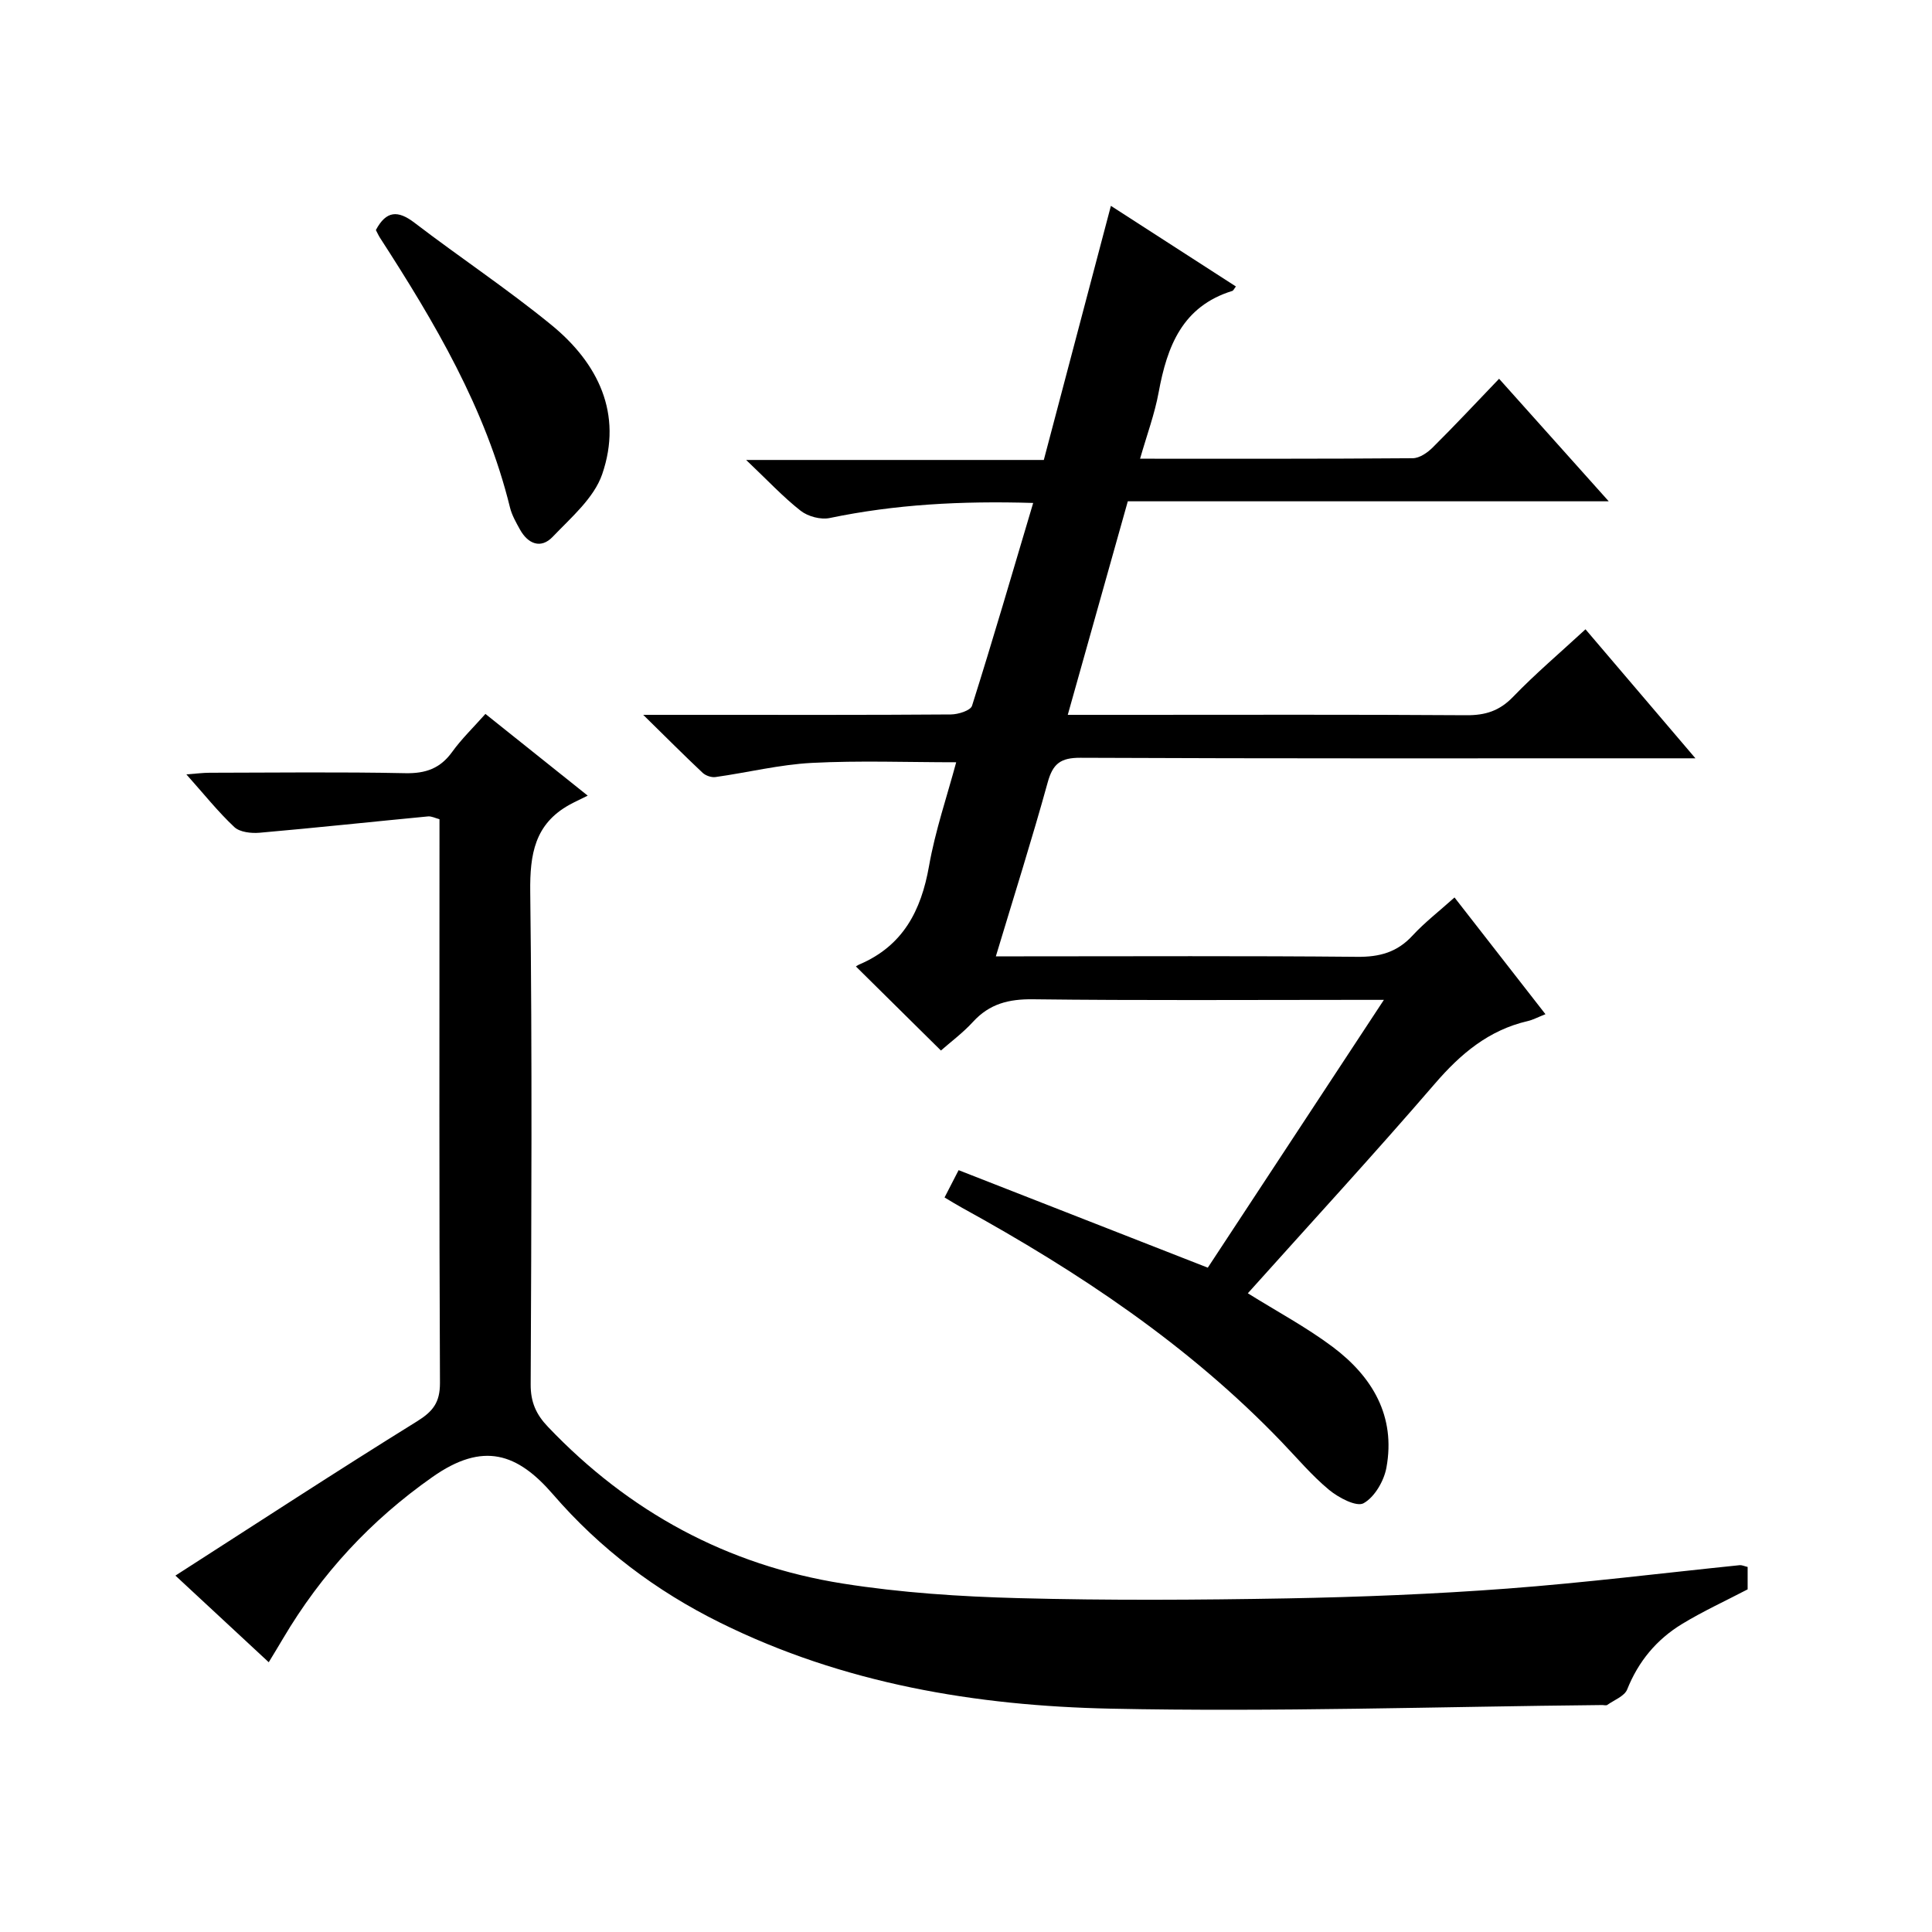
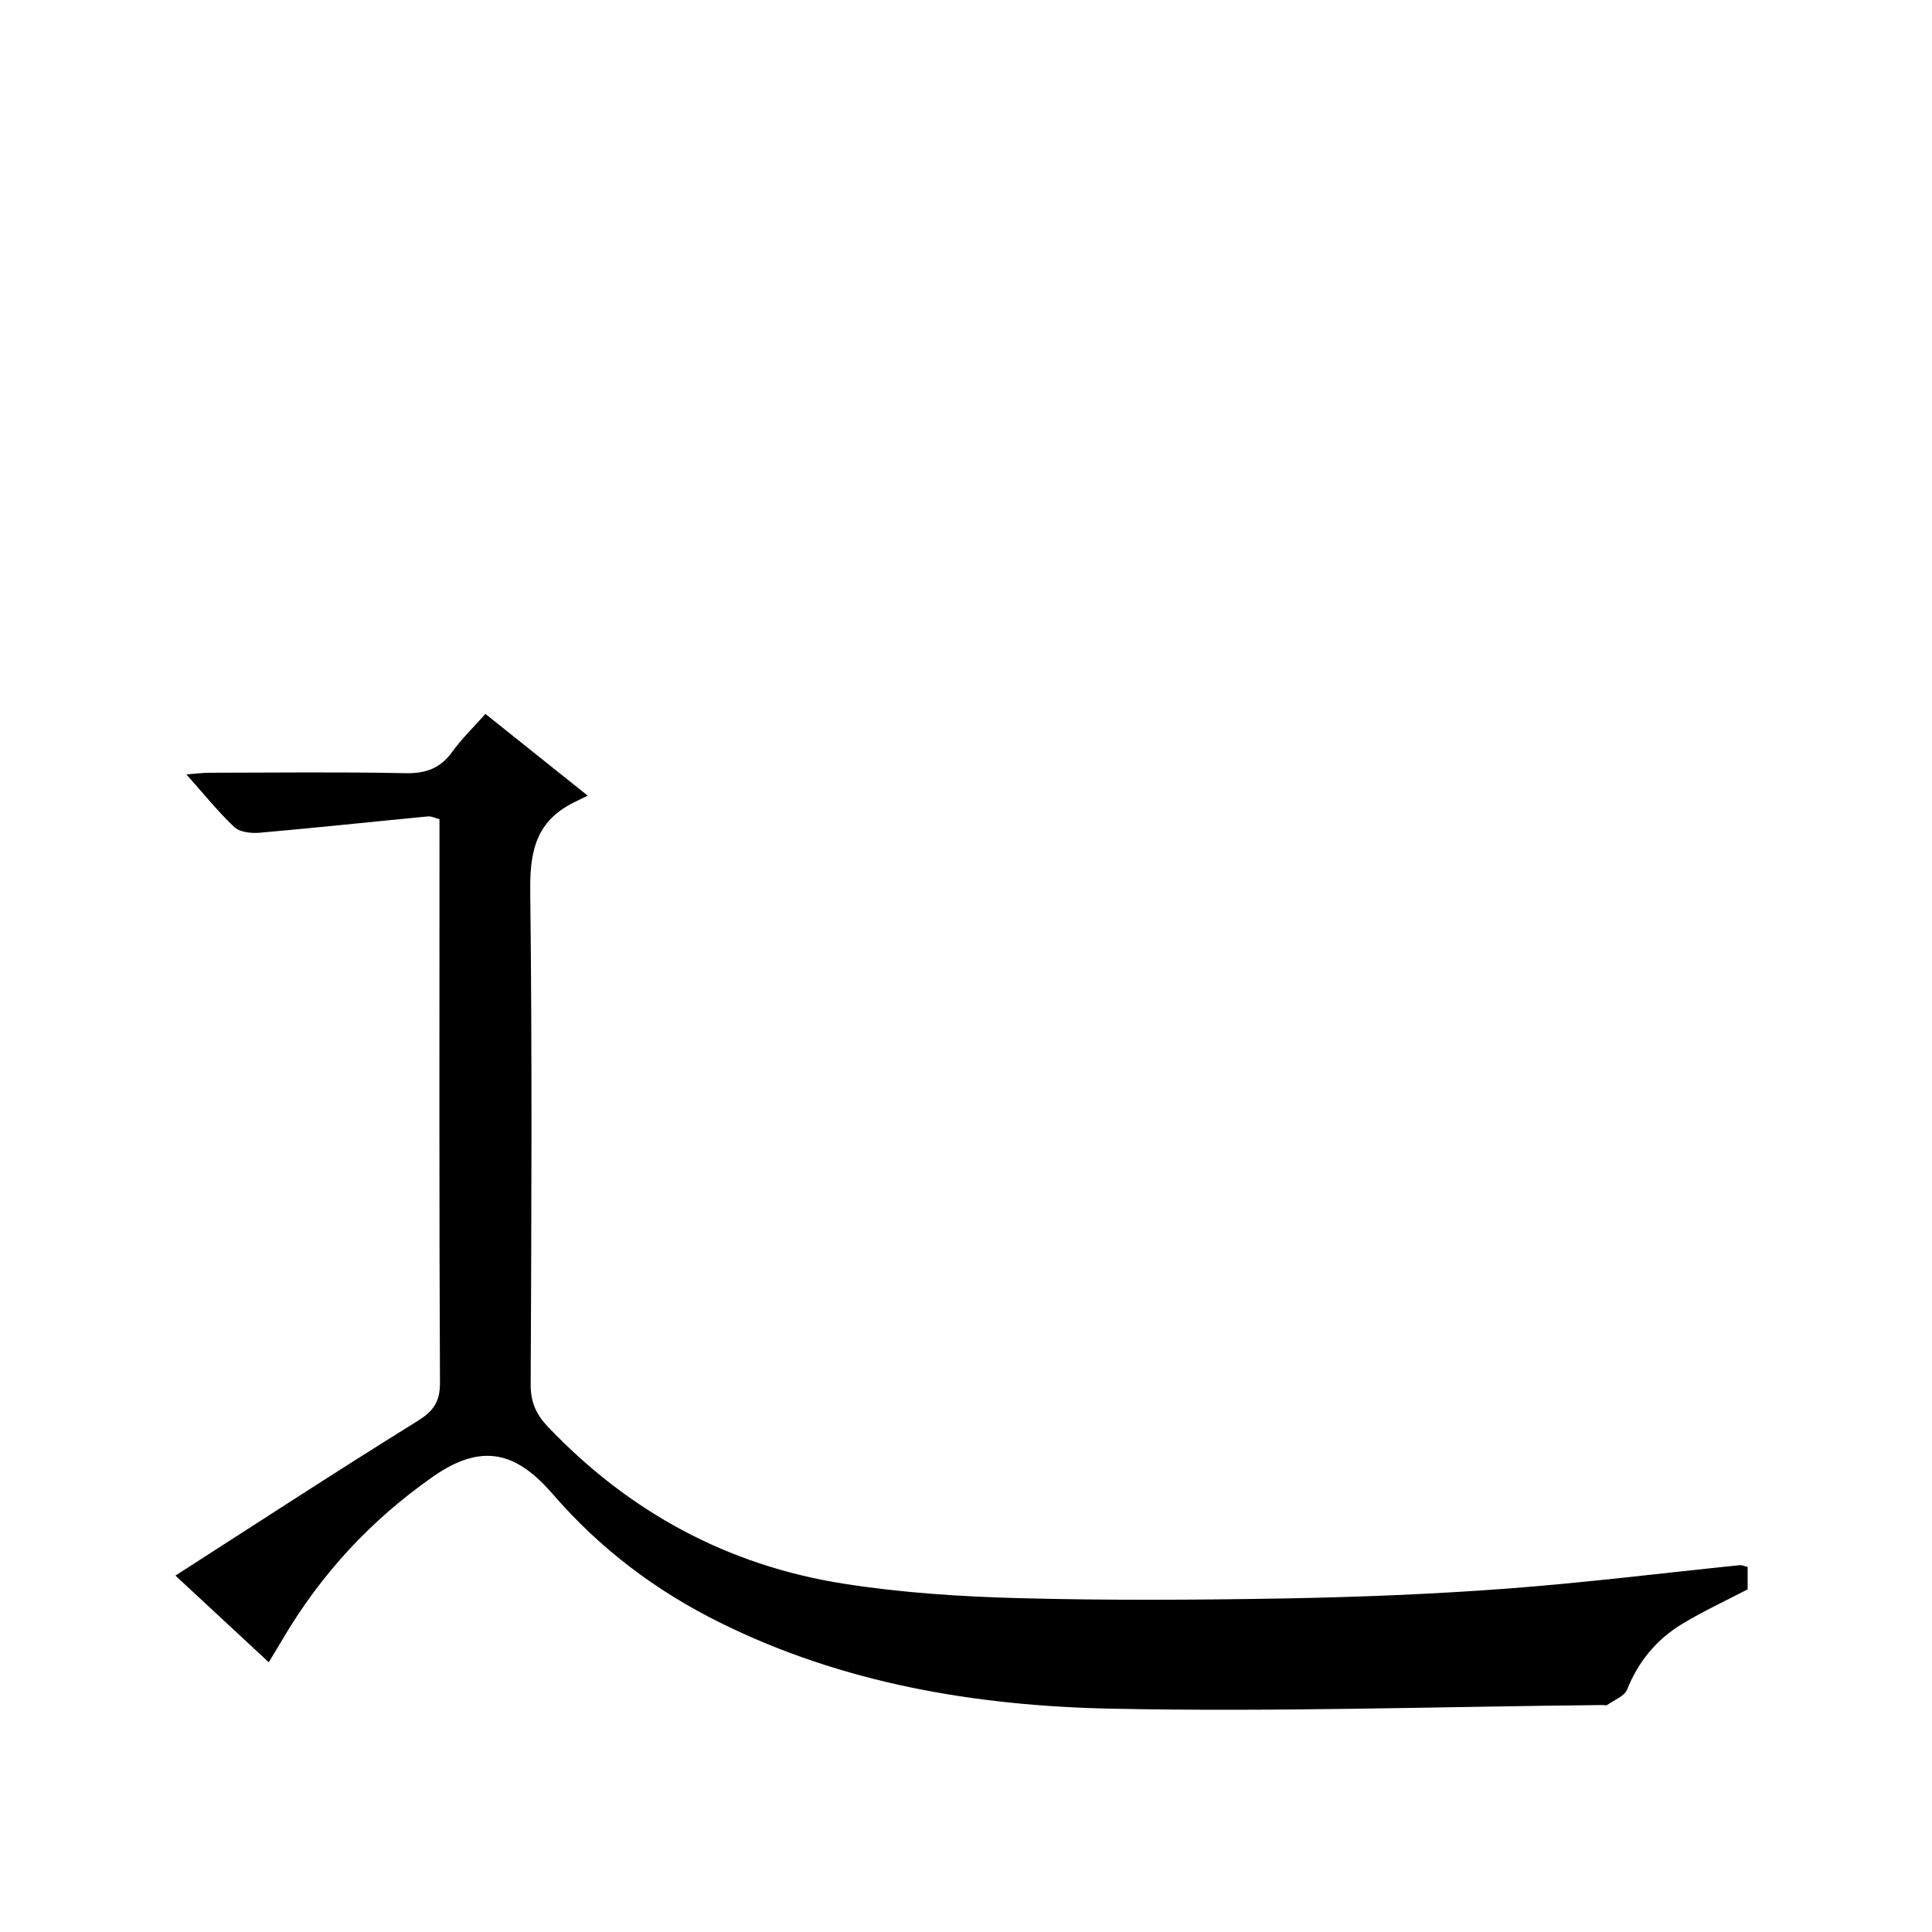
<svg xmlns="http://www.w3.org/2000/svg" version="1.1" id="ZDIC" x="0px" y="0px" viewBox="0 0 400 400" style="enable-background:new 0 0 400 400;" xml:space="preserve">
  <g>
-     <path d="M310.37,78.42c7.7,8.6,14.87,16.61,22.7,25.37c-33.7,0-66.42,0-99.57,0c-4.15,14.77-8.22,29.24-12.43,44.21   c4.55,0,8.53,0,12.52,0c23.33,0,46.67-0.08,70,0.08c3.94,0.03,6.87-0.9,9.67-3.8c4.6-4.77,9.68-9.08,15-13.99   c7.49,8.79,14.75,17.31,22.76,26.71c-2.82,0-4.57,0-6.32,0c-40.33,0-80.67,0.07-121-0.11c-4.12-0.02-5.72,1.22-6.79,5.11   c-3.27,11.85-6.99,23.57-10.73,36c2.28,0,4.04,0,5.8,0c23,0,46-0.12,69,0.1c4.65,0.05,8.29-0.94,11.47-4.4   c2.47-2.68,5.4-4.94,8.69-7.89c6.24,8.01,12.37,15.89,18.83,24.17c-1.63,0.64-2.61,1.18-3.66,1.42   c-8.08,1.87-13.89,6.76-19.23,12.96c-12.71,14.75-25.9,29.08-38.73,43.4c6.02,3.76,12.11,7.01,17.57,11.1   c8.21,6.16,13.09,14.34,11.12,25.02c-0.51,2.75-2.45,6.09-4.73,7.35c-1.47,0.81-5.18-1.15-7.14-2.77c-3.57-2.96-6.6-6.57-9.83-9.93   c-19.22-20.03-42.01-35.19-66.17-48.48c-1.12-0.61-2.2-1.29-3.61-2.13c0.93-1.81,1.73-3.36,2.91-5.65   c17.27,6.76,34.25,13.4,51.59,20.19c11.82-17.98,23.86-36.29,36.46-55.45c-2.68,0-4.43,0-6.17,0c-22.17,0-44.34,0.15-66.5-0.12   c-5-0.06-8.97,0.93-12.38,4.65c-2.12,2.32-4.69,4.22-6.66,5.96c-5.85-5.78-11.6-11.47-17.6-17.4c-0.05,0.03,0.35-0.27,0.78-0.45   c8.95-3.84,12.72-11.08,14.35-20.32c1.29-7.33,3.73-14.45,5.63-21.51c-10.16,0-20.05-0.38-29.9,0.13c-6.68,0.35-13.28,2-19.94,2.93   c-0.84,0.12-2.03-0.29-2.66-0.88c-3.83-3.6-7.54-7.33-12.3-12c5.02,0,8.61,0,12.2,0c17.17,0,34.33,0.05,51.5-0.08   c1.52-0.01,4.07-0.81,4.38-1.8c4.34-13.74,8.37-27.57,12.66-41.99c-15.02-0.45-28.63,0.31-42.13,3.12c-1.86,0.39-4.5-0.32-6.01-1.5   c-3.65-2.86-6.84-6.3-11.29-10.52c21.32,0,41.15,0,61.63,0c4.64-17.57,9.17-34.74,13.89-52.61c8.5,5.48,17.18,11.08,25.88,16.69   c-0.36,0.45-0.51,0.86-0.77,0.93c-10.33,3.2-13.47,11.47-15.22,20.97c-0.83,4.52-2.46,8.9-3.85,13.76c19.15,0,37.81,0.05,56.46-0.1   c1.4-0.01,3.05-1.15,4.13-2.23C301.22,88.09,305.63,83.36,310.37,78.42z" />
    <path d="M361.83,324.42c0,1.65,0,3.25,0,4.64c-4.62,2.41-9.26,4.54-13.6,7.18c-5.24,3.19-9.02,7.72-11.34,13.54   c-0.56,1.4-2.69,2.19-4.13,3.21c-0.22,0.16-0.65,0.02-0.98,0.02c-33.94,0.33-67.9,1.46-101.82,0.75   c-27.92-0.58-55.38-5.18-80.86-17.8c-13.27-6.57-24.85-15.28-34.59-26.55c-7.38-8.54-14.46-11-24.95-3.63   c-12.81,8.99-23.04,20.06-30.95,33.44c-0.92,1.56-1.86,3.1-2.97,4.93c-6.32-5.87-12.39-11.51-19.32-17.94   c17-10.91,33.36-21.61,49.98-31.91c3.35-2.08,4.8-3.93,4.79-7.99c-0.18-37.16-0.1-74.33-0.1-111.49c0-1.66,0-3.33,0-5.21   c-0.87-0.23-1.65-0.65-2.38-0.58c-11.62,1.11-23.23,2.36-34.86,3.38c-1.73,0.15-4.09-0.11-5.23-1.17   c-3.38-3.17-6.29-6.83-9.93-10.91c2.04-0.15,3.42-0.34,4.79-0.34c13.5-0.02,27-0.19,40.5,0.09c4.24,0.09,7.26-0.97,9.74-4.41   c1.93-2.68,4.35-5.01,6.88-7.86c6.66,5.32,13.21,10.56,21.18,16.92c-1.67,0.83-2.75,1.32-3.78,1.89   c-7.2,3.99-8.21,10.25-8.12,18.01c0.41,33.99,0.24,67.99,0.09,101.99c-0.02,3.66,1.12,6.21,3.56,8.77   c16.77,17.62,37.14,28.68,61.08,32.47c12.01,1.9,24.27,2.7,36.44,3.02c18.49,0.49,37,0.38,55.49,0.05   c15.22-0.28,30.46-0.89,45.64-2.03c16.08-1.21,32.1-3.21,48.14-4.85C360.66,324.02,361.14,324.26,361.83,324.42z" />
-     <path d="M77.82,47.63c2.14-4.03,4.56-4.14,8-1.51c9.36,7.16,19.21,13.7,28.33,21.15c9.72,7.94,14.81,18.43,10.53,30.9   c-1.69,4.93-6.43,8.97-10.25,12.97c-2.44,2.56-5.12,1.49-6.79-1.53c-0.8-1.45-1.66-2.95-2.05-4.53   c-5.04-20.53-15.62-38.38-26.93-55.87C78.32,48.67,78.06,48.07,77.82,47.63z" />
  </g>
</svg>